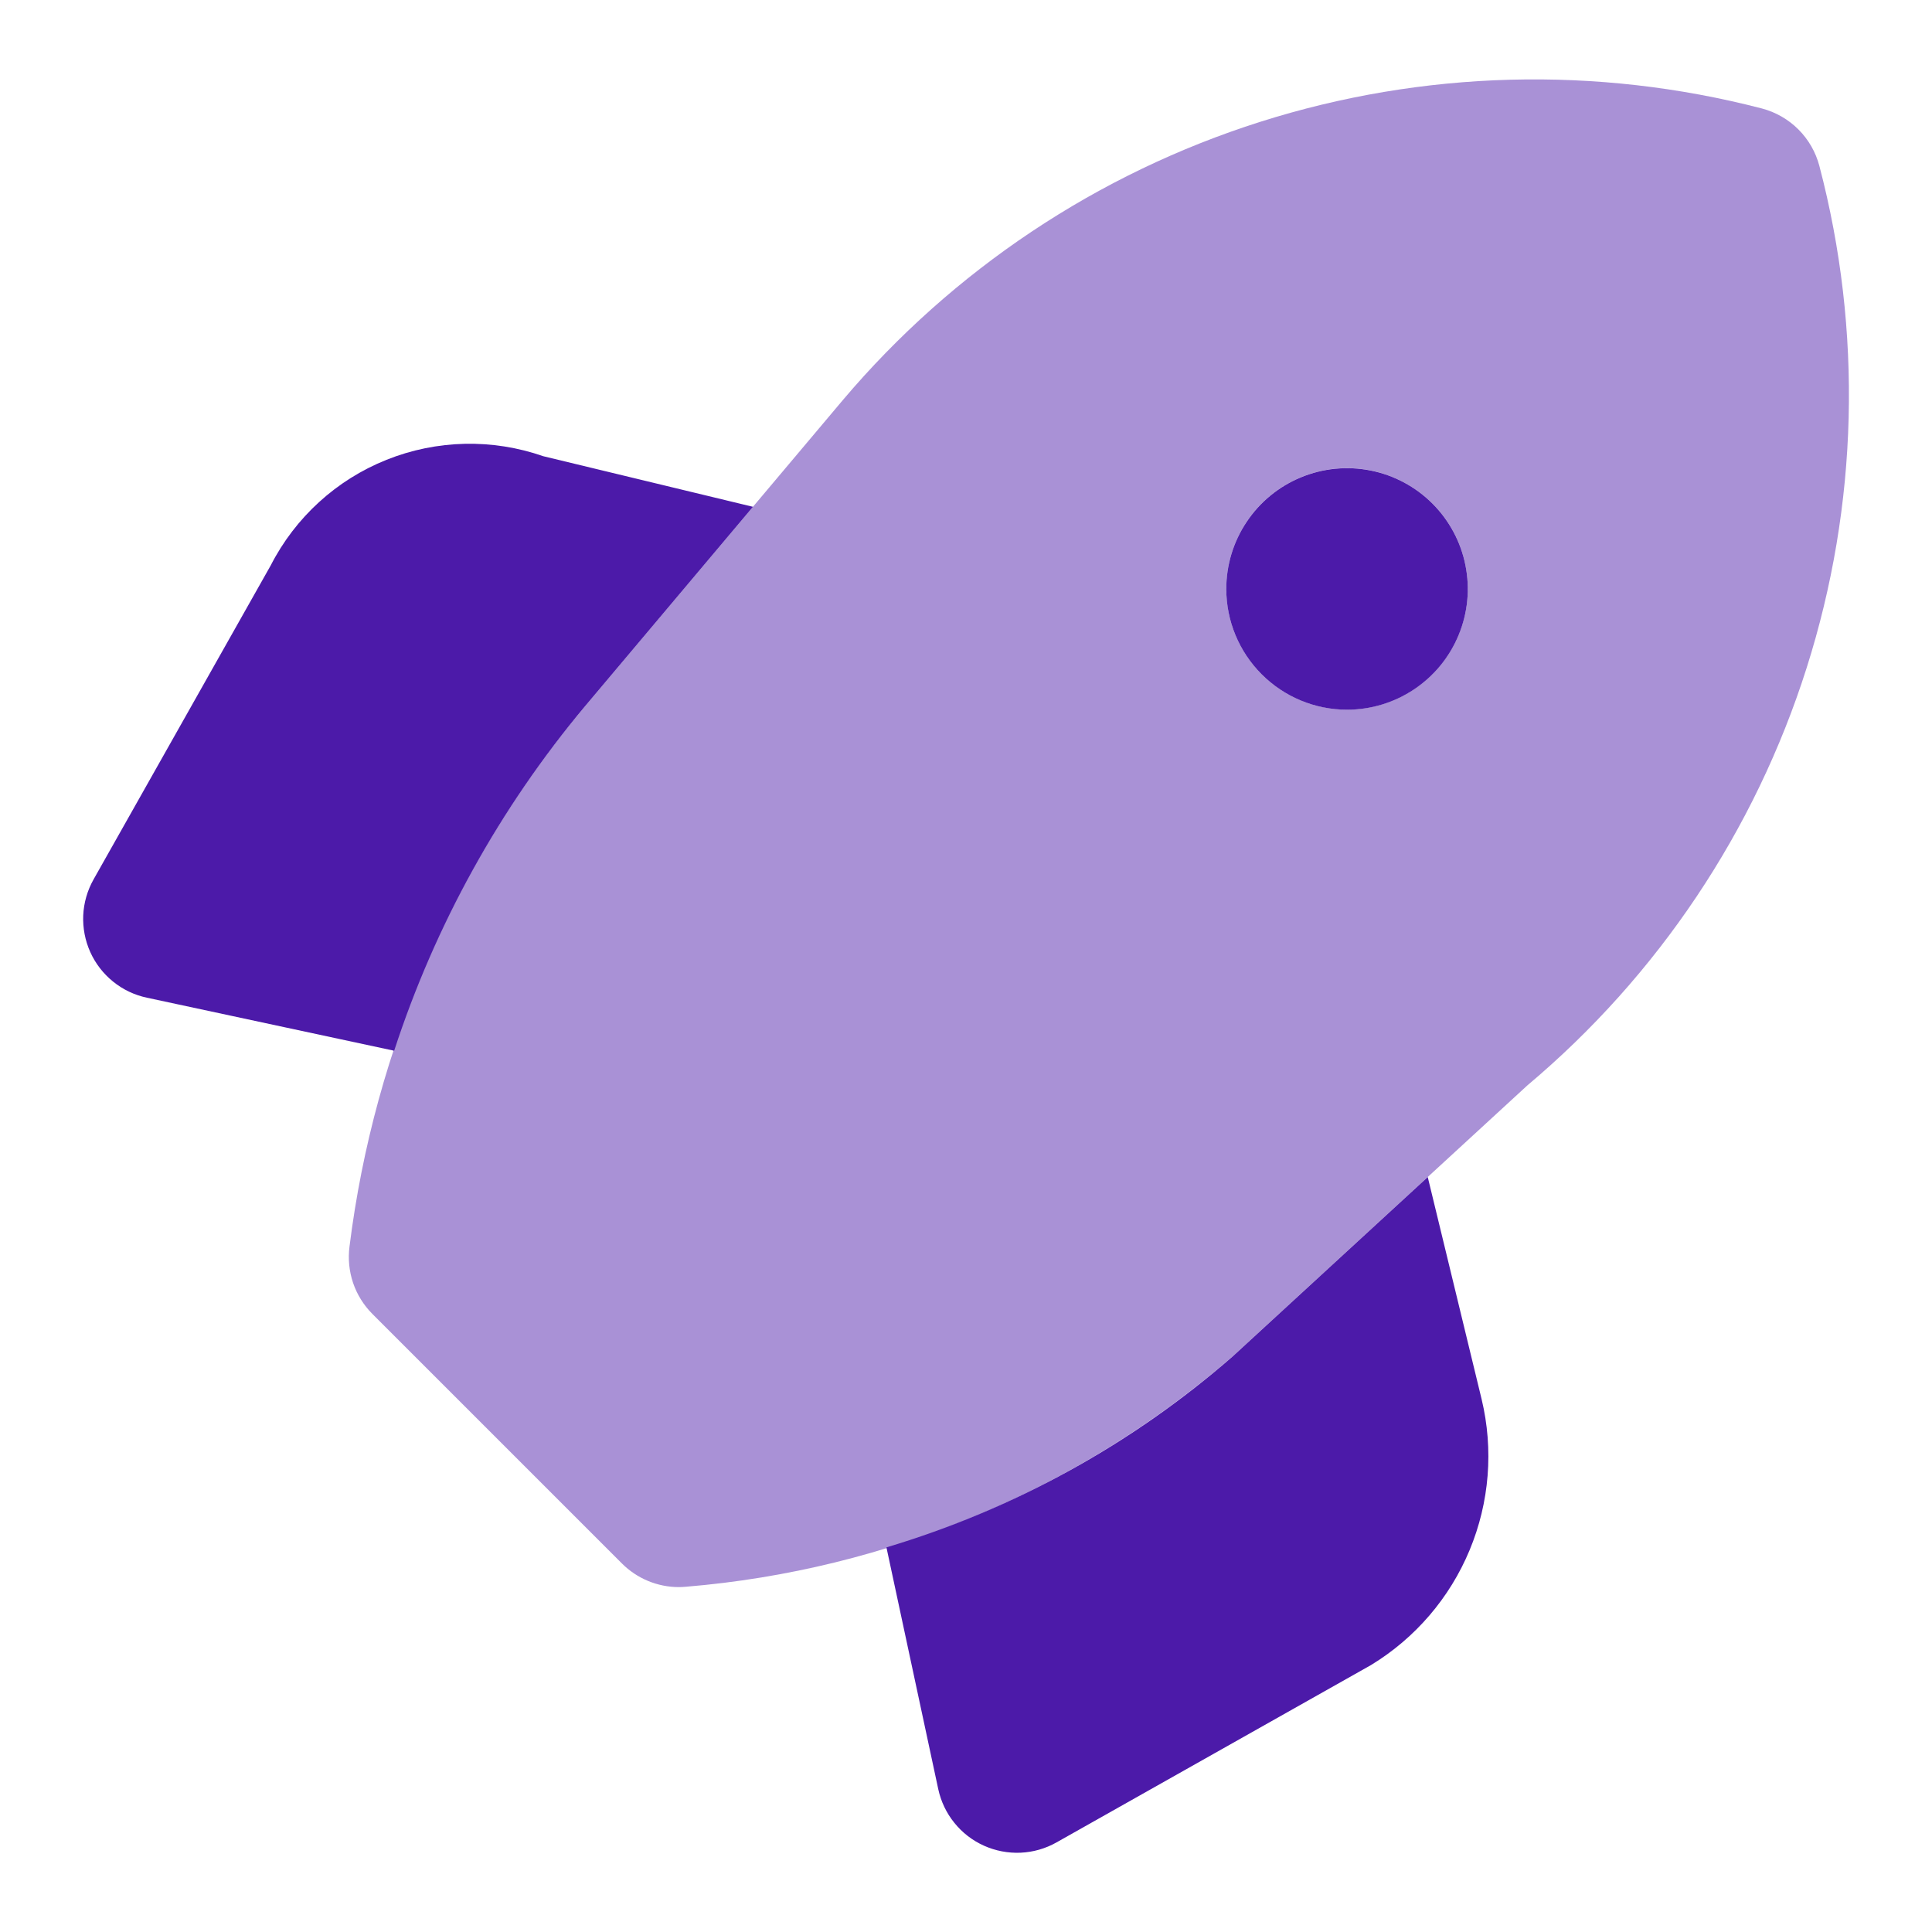
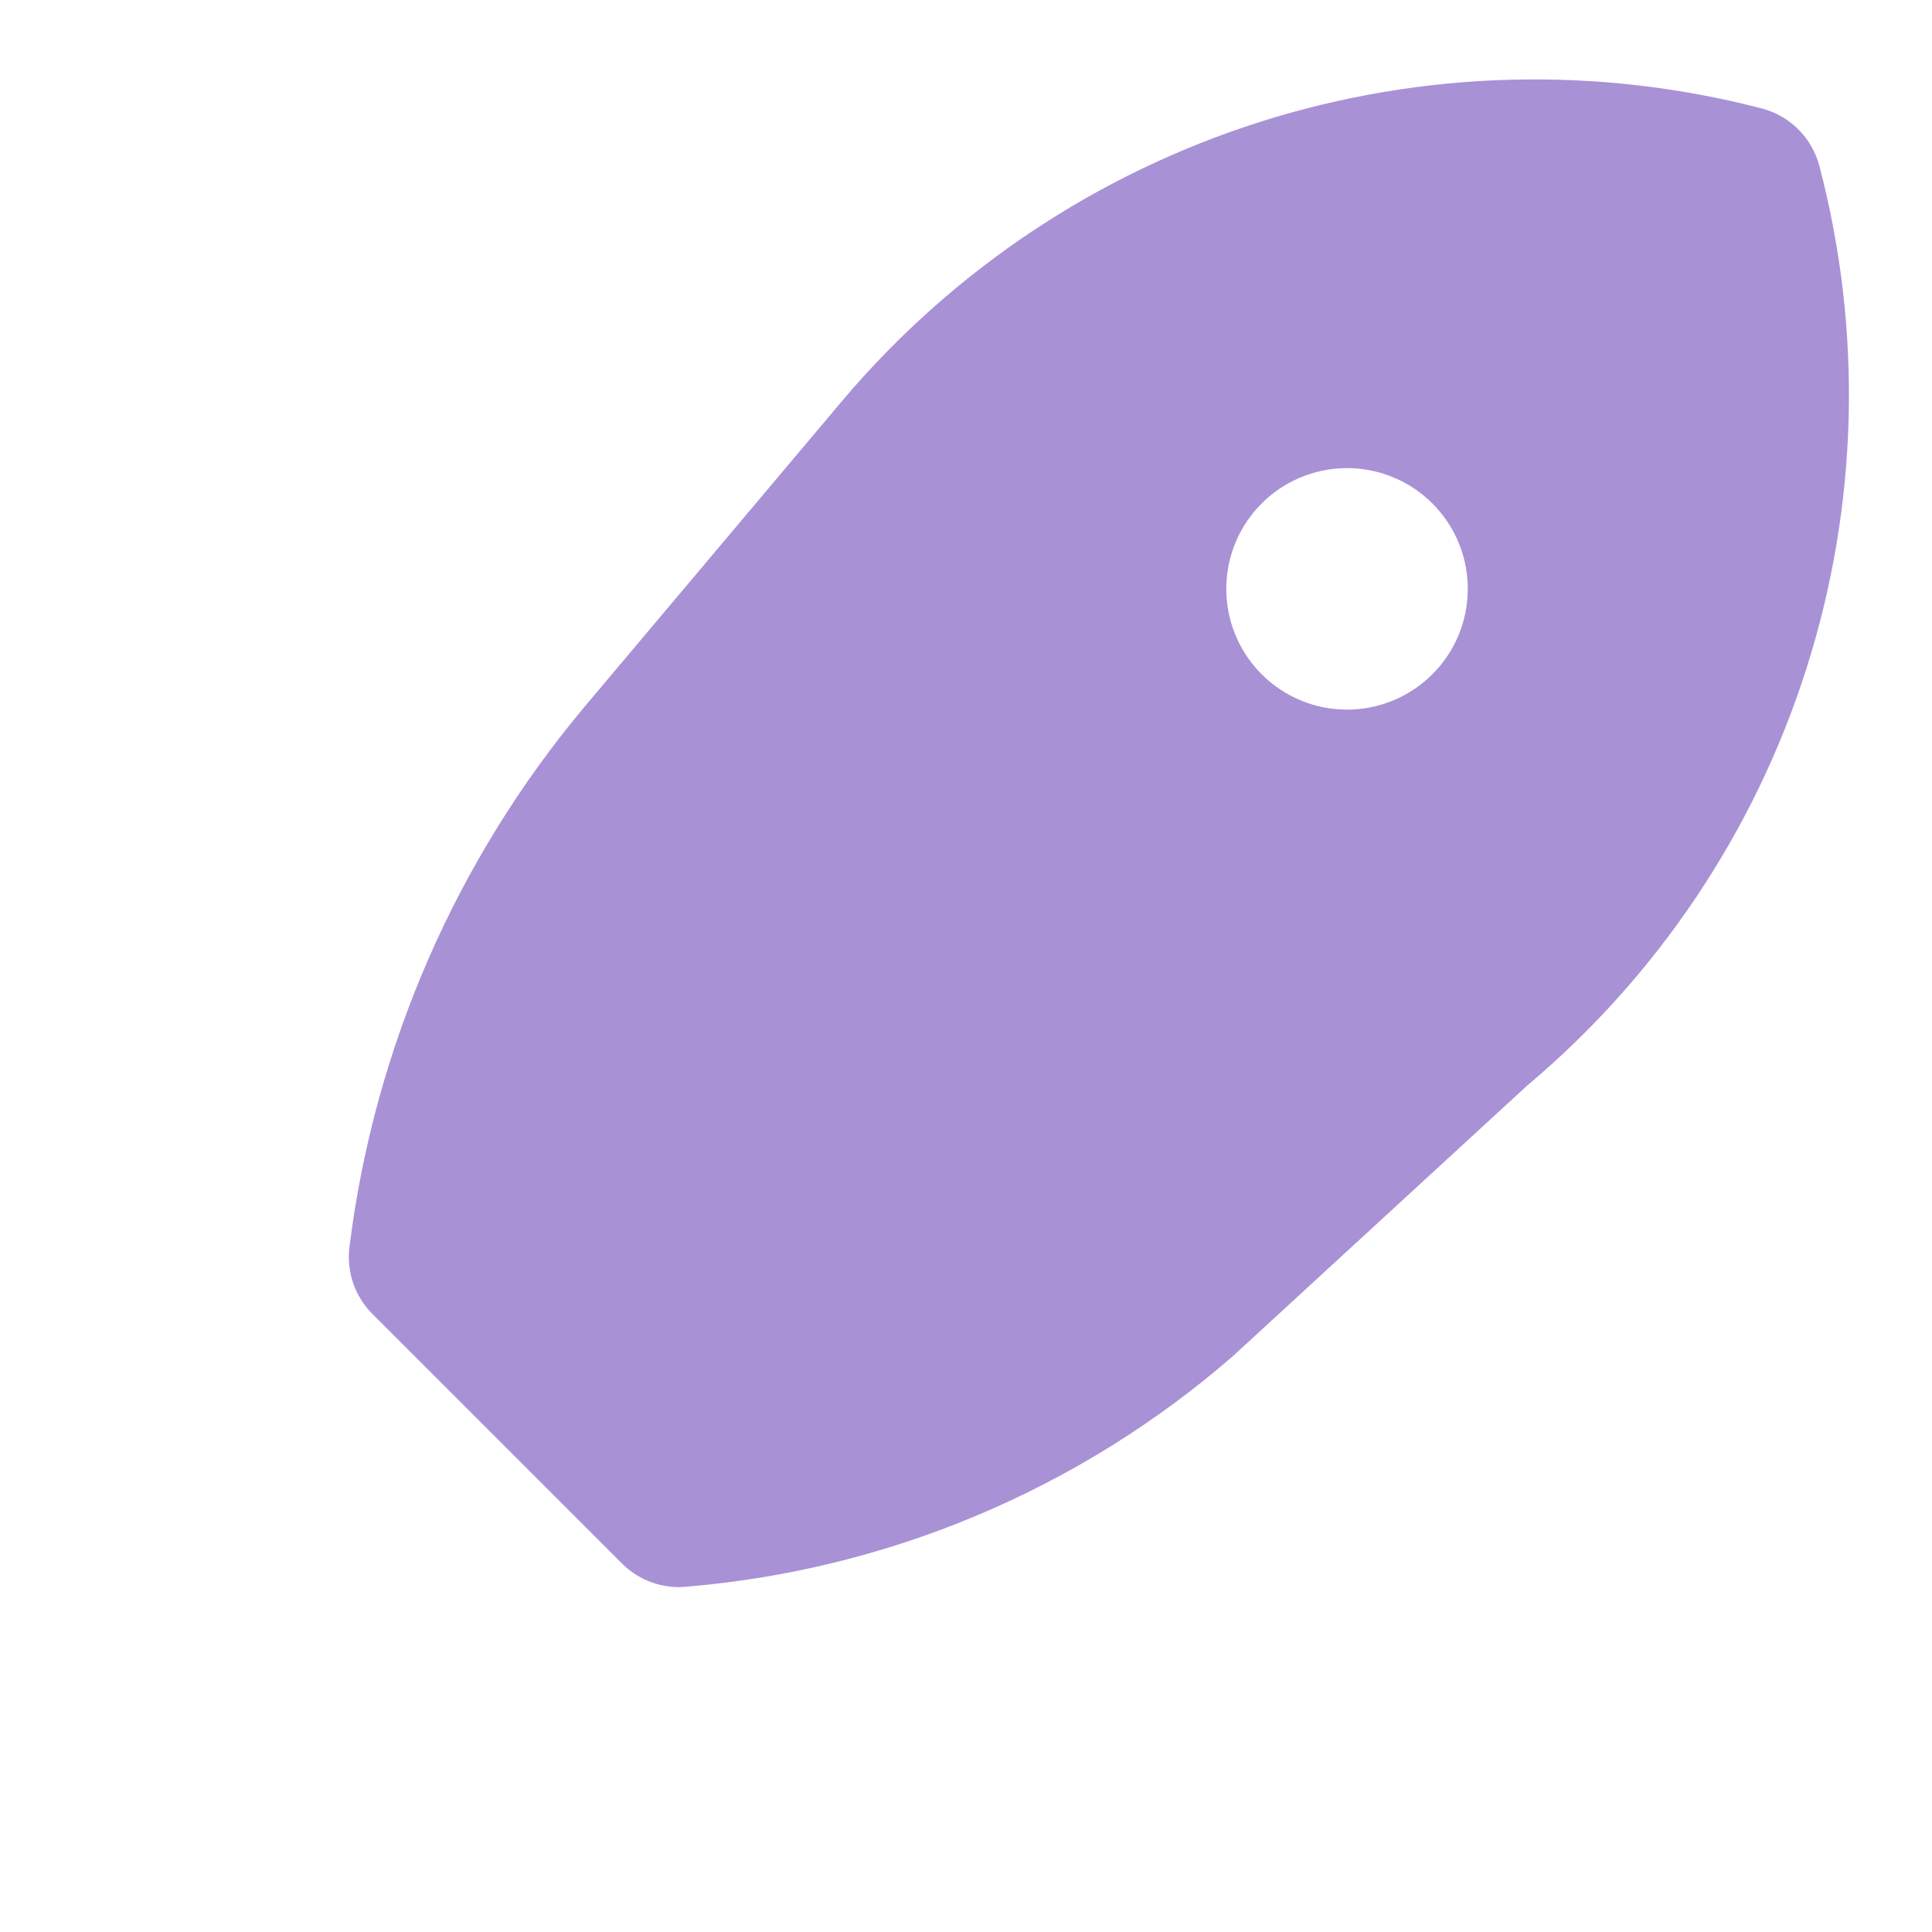
<svg xmlns="http://www.w3.org/2000/svg" width="50" height="50" viewBox="0 0 50 50" fill="none">
-   <path d="M36.95 30.462L31.896 35.109C29.297 37.375 26.244 39.058 22.941 40.046L24.282 46.303C24.351 46.622 24.493 46.921 24.699 47.175C24.904 47.43 25.166 47.632 25.464 47.766C25.762 47.9 26.087 47.962 26.414 47.948C26.74 47.933 27.058 47.842 27.343 47.681L35.479 43.093C36.624 42.397 37.519 41.355 38.033 40.118C38.548 38.881 38.657 37.513 38.344 36.21L36.95 30.462ZM15.136 18.283L19.487 13.116L14.061 11.807C12.741 11.347 11.3 11.38 10.003 11.9C8.706 12.419 7.641 13.391 7.005 14.635L2.421 22.76C2.261 23.044 2.169 23.363 2.154 23.689C2.14 24.015 2.202 24.341 2.336 24.639C2.47 24.937 2.673 25.199 2.927 25.404C3.181 25.61 3.48 25.752 3.8 25.82L10.201 27.193C11.262 23.935 12.938 20.911 15.136 18.283V18.283ZM34.861 18.367C35.479 18.367 36.083 18.184 36.597 17.84C37.111 17.497 37.512 17.009 37.748 16.438C37.985 15.867 38.047 15.238 37.926 14.632C37.806 14.026 37.508 13.469 37.071 13.032C36.634 12.595 36.077 12.297 35.471 12.177C34.865 12.056 34.236 12.118 33.665 12.355C33.094 12.591 32.606 12.992 32.263 13.506C31.919 14.02 31.736 14.624 31.736 15.242C31.736 16.071 32.066 16.865 32.652 17.451C33.238 18.037 34.032 18.367 34.861 18.367V18.367Z" fill="#4C1AA9" />
  <path opacity="0.48" d="M47.085 4.294C46.991 3.937 46.804 3.611 46.543 3.35C46.282 3.089 45.956 2.902 45.6 2.808C41.326 1.698 36.825 1.817 32.617 3.152C28.408 4.488 24.662 6.985 21.81 10.357L15.136 18.281C11.802 22.258 9.687 27.112 9.045 32.262C9.004 32.578 9.036 32.9 9.138 33.202C9.241 33.504 9.412 33.779 9.638 34.005L16.096 40.463C16.29 40.657 16.519 40.81 16.772 40.915C17.025 41.02 17.296 41.074 17.569 41.074C17.629 41.074 17.689 41.07 17.75 41.065C22.979 40.633 27.934 38.546 31.896 35.107L39.528 28.09C42.911 25.246 45.418 21.5 46.755 17.287C48.093 13.075 48.208 8.569 47.085 4.294V4.294ZM34.861 18.365C34.243 18.365 33.639 18.182 33.125 17.838C32.611 17.495 32.211 17.007 31.974 16.436C31.738 15.865 31.676 15.236 31.796 14.63C31.917 14.024 32.215 13.467 32.651 13.03C33.089 12.593 33.645 12.296 34.252 12.175C34.858 12.054 35.486 12.116 36.057 12.353C36.628 12.589 37.116 12.99 37.46 13.504C37.803 14.018 37.986 14.622 37.986 15.24C37.986 16.069 37.657 16.863 37.071 17.449C36.485 18.035 35.69 18.365 34.861 18.365V18.365Z" fill="#4C1AA9" />
</svg>